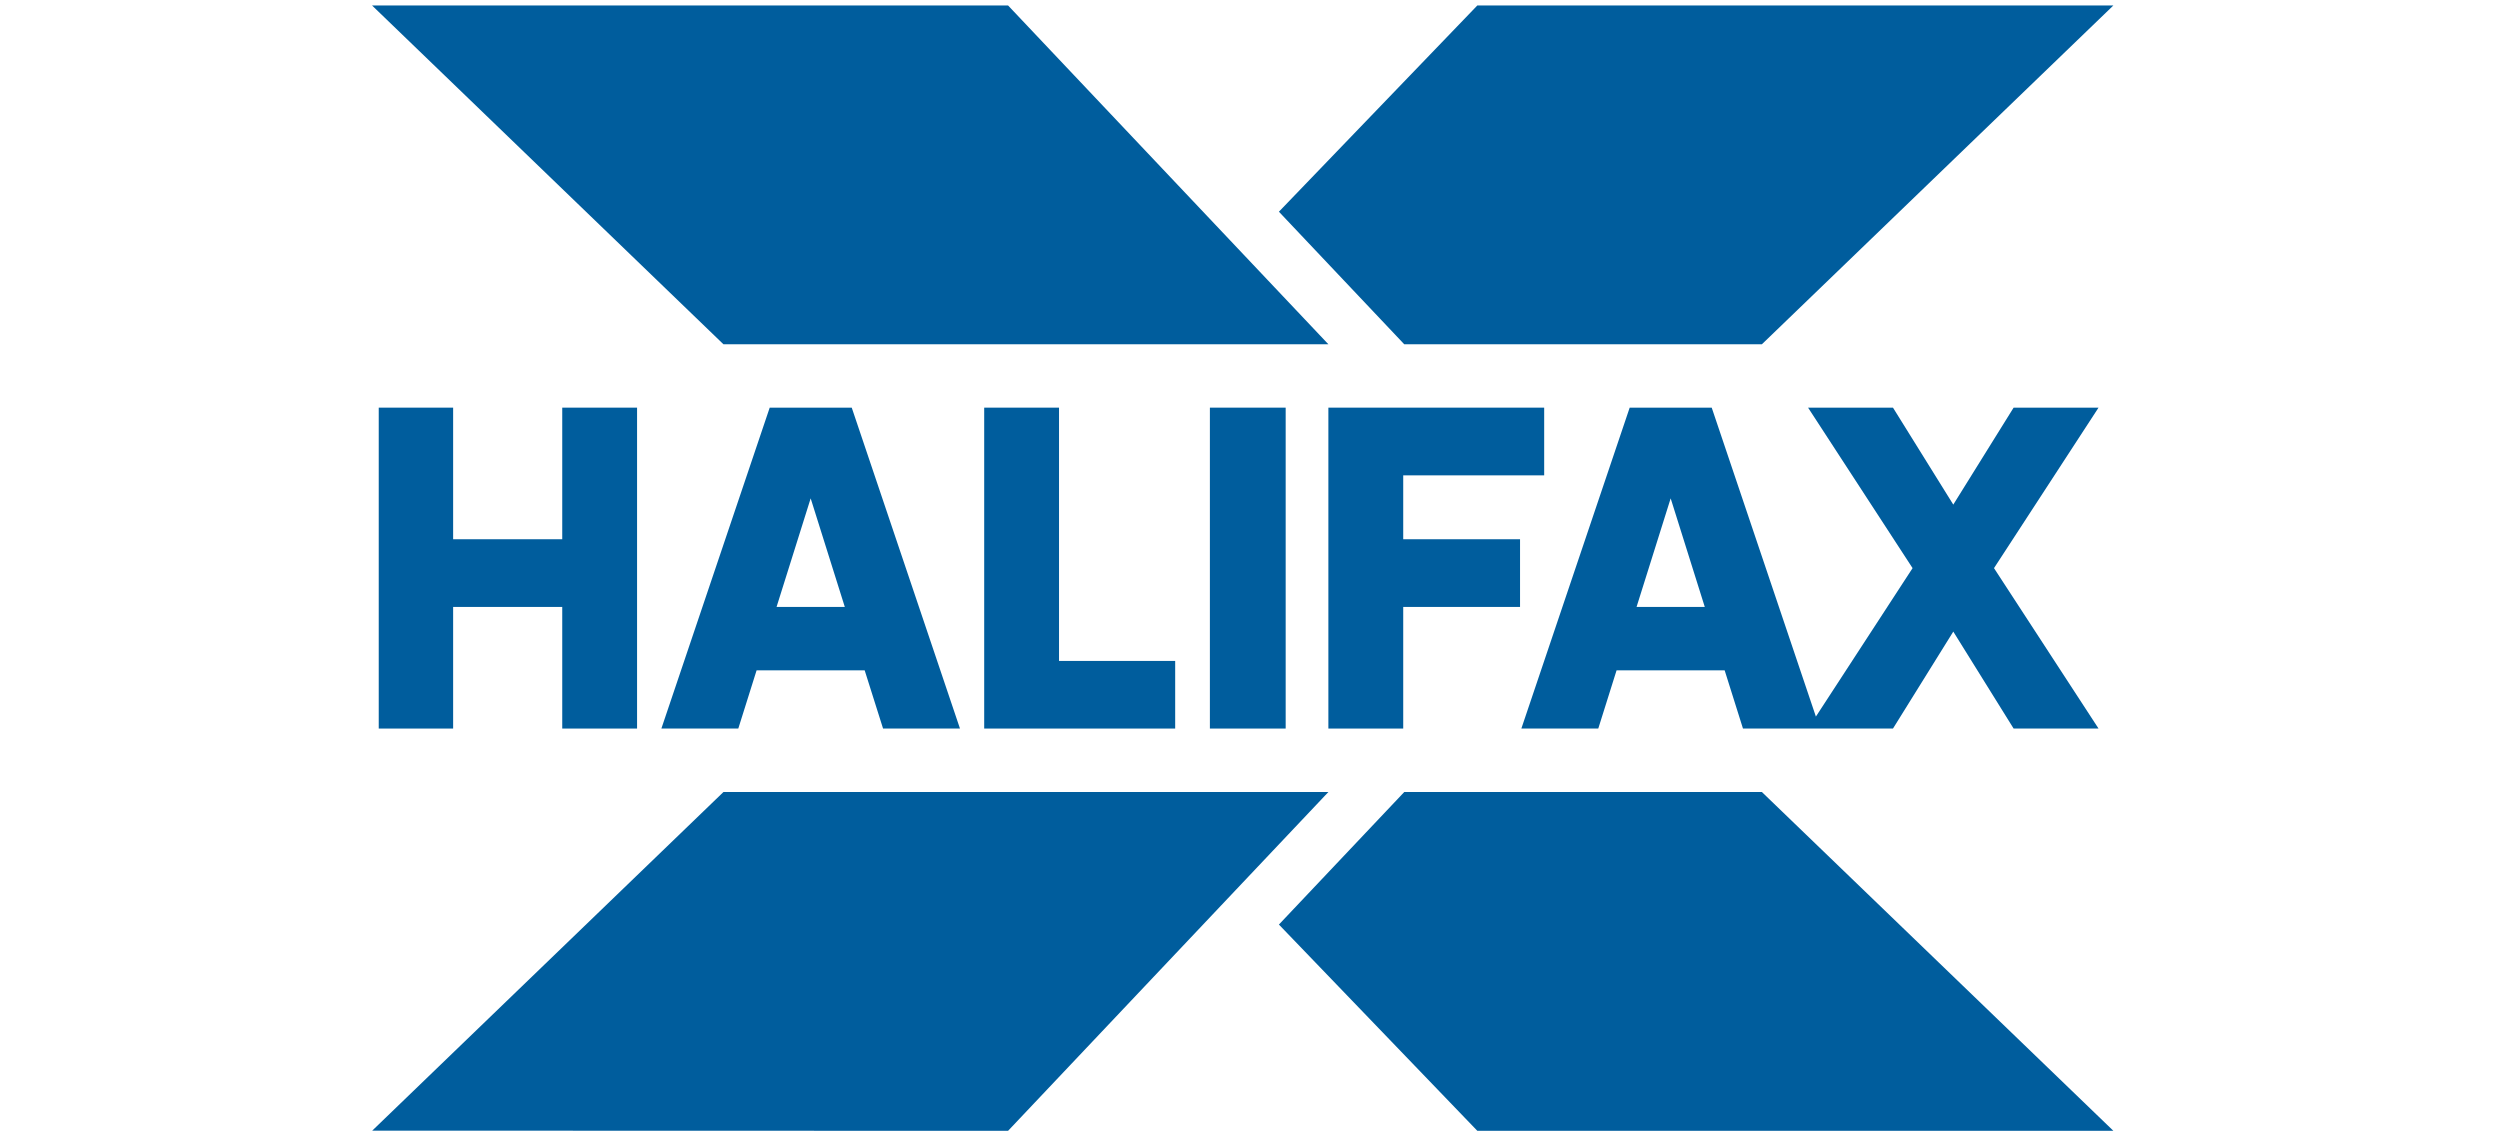
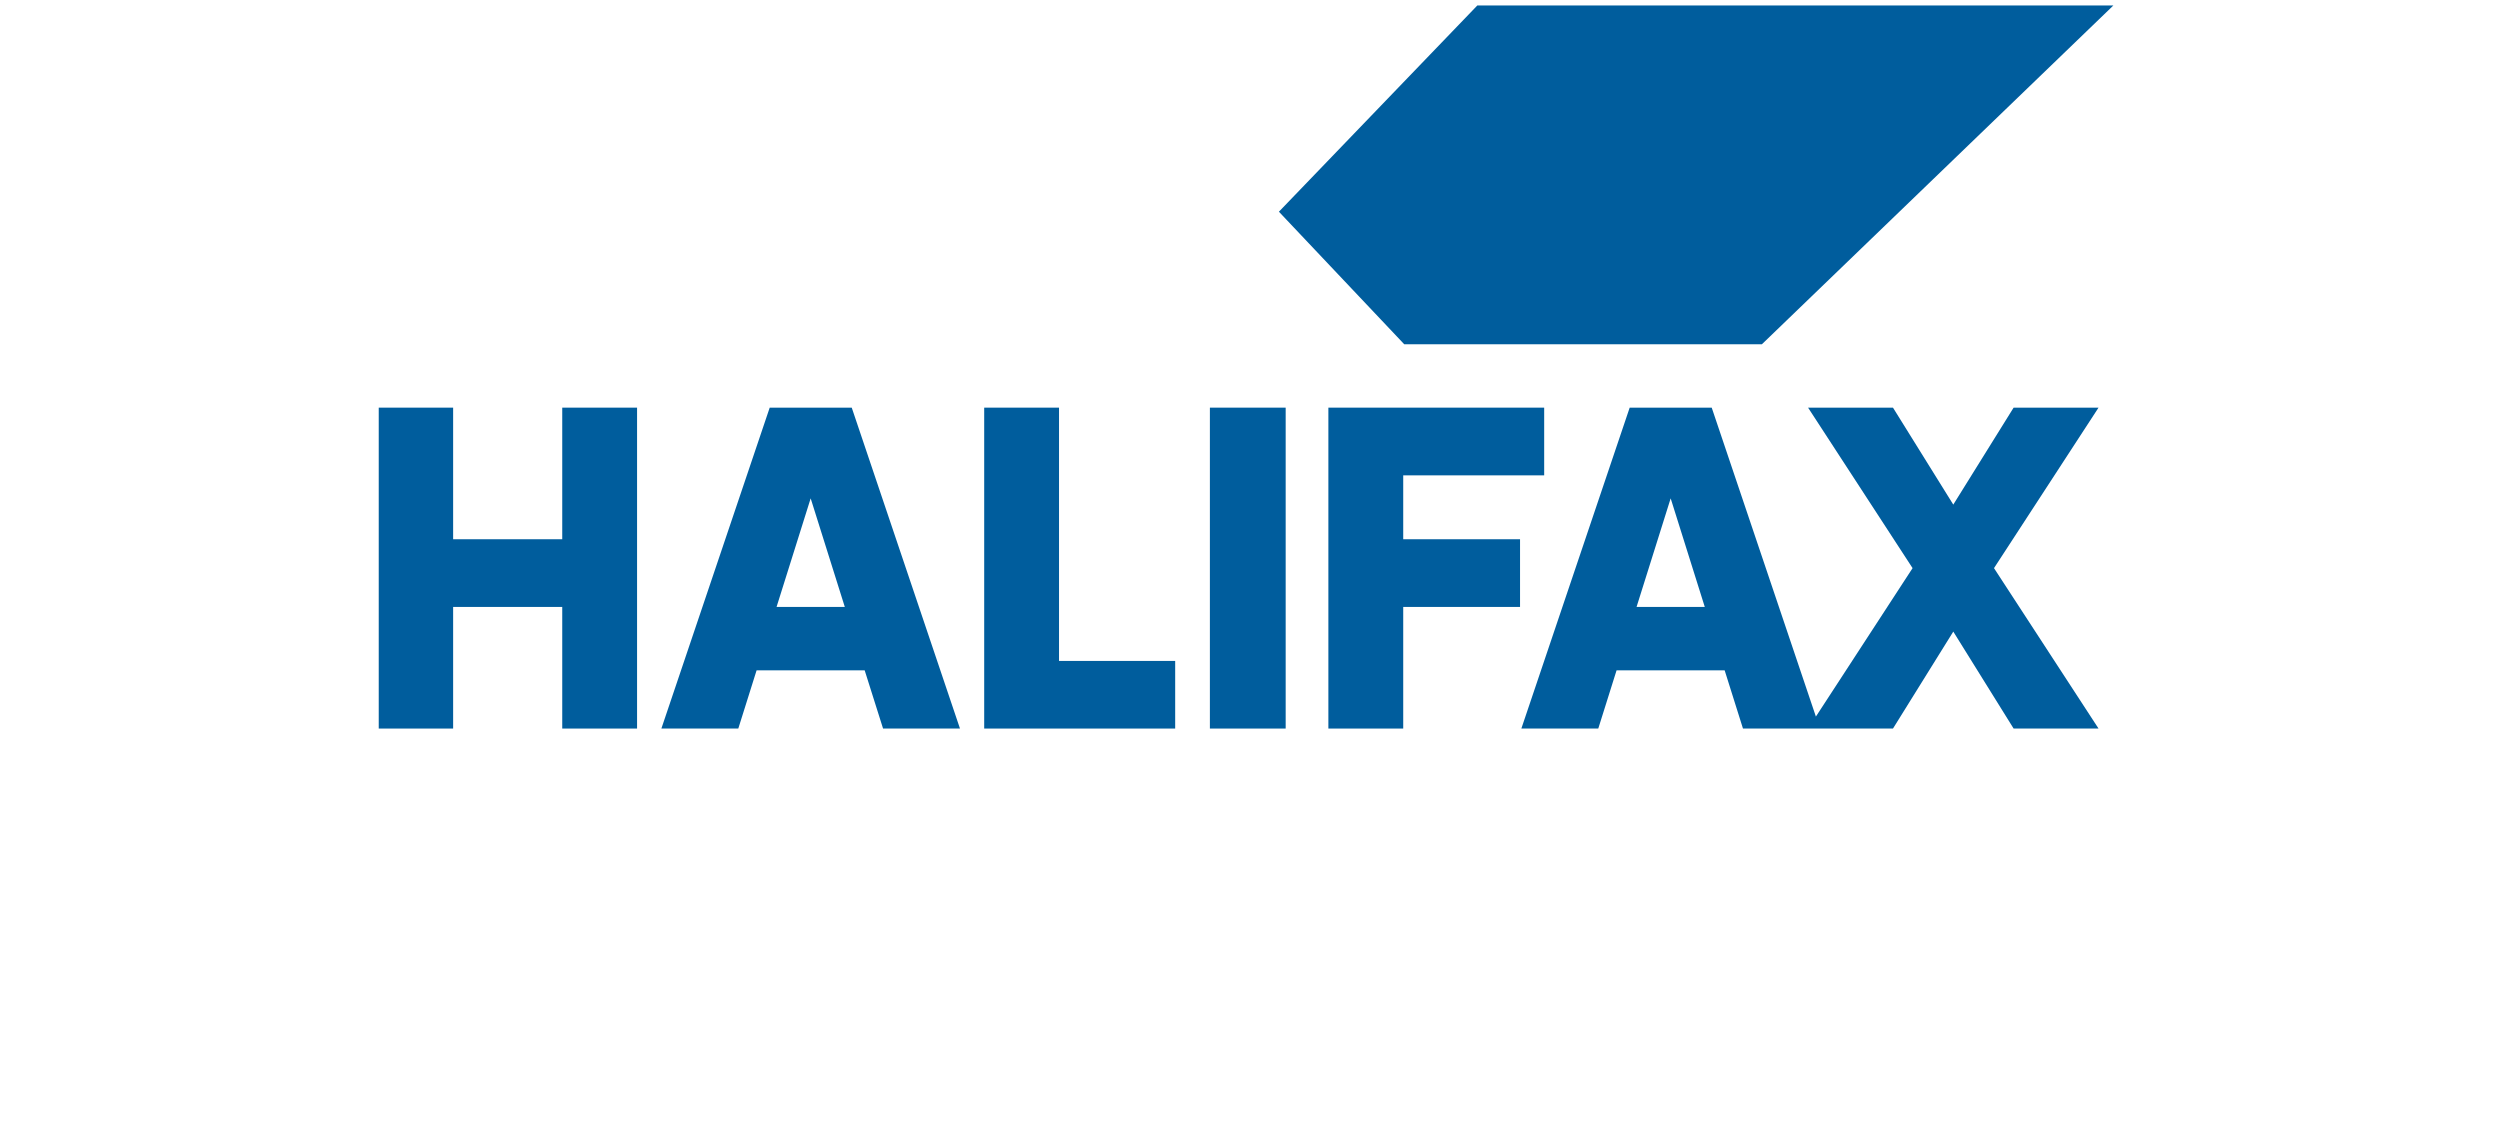
<svg xmlns="http://www.w3.org/2000/svg" width="150" zoomAndPan="magnify" viewBox="0 0 112.5 51" height="68" preserveAspectRatio="xMidYMid meet" version="1.0">
  <defs>
    <clipPath id="dc8e7fdf2f">
-       <path d="M 16.742 0.113 L 60 0.113 L 60 16 L 16.742 16 Z M 16.742 0.113 " clip-rule="nonzero" />
-     </clipPath>
+       </clipPath>
    <clipPath id="75583df121">
      <path d="M 57 0.113 L 95.145 0.113 L 95.145 16 L 57 16 Z M 57 0.113 " clip-rule="nonzero" />
    </clipPath>
    <clipPath id="864e430ce7">
-       <path d="M 57 35 L 95.145 35 L 95.145 50.887 L 57 50.887 Z M 57 35 " clip-rule="nonzero" />
-     </clipPath>
+       </clipPath>
    <clipPath id="785864d623">
-       <path d="M 16.742 35 L 60 35 L 60 50.887 L 16.742 50.887 Z M 16.742 35 " clip-rule="nonzero" />
-     </clipPath>
+       </clipPath>
  </defs>
  <path fill="#005d9d" d="M 25.301 24.266 L 20.391 24.266 L 20.391 18.344 L 17.043 18.344 L 17.043 32.785 L 20.391 32.785 L 20.391 27.312 L 25.301 27.312 L 25.301 32.785 L 28.668 32.785 L 28.668 18.344 L 25.301 18.344 Z M 25.301 24.266 " fill-opacity="1" fill-rule="evenodd" />
  <path fill="#005d9d" d="M 47.656 18.344 L 44.289 18.344 L 44.289 32.785 L 52.883 32.785 L 52.883 29.742 L 47.656 29.742 Z M 47.656 18.344 " fill-opacity="1" fill-rule="evenodd" />
  <path fill="#005d9d" d="M 54.445 18.344 L 57.855 18.344 L 57.855 32.785 L 54.445 32.785 Z M 54.445 18.344 " fill-opacity="1" fill-rule="evenodd" />
  <path fill="#005d9d" d="M 63.145 21.391 L 69.488 21.391 L 69.488 18.344 L 59.777 18.344 L 59.777 32.785 L 63.145 32.785 L 63.145 27.312 L 68.402 27.312 L 68.402 24.266 L 63.145 24.266 Z M 63.145 21.391 " fill-opacity="1" fill-rule="evenodd" />
  <path fill="#005d9d" d="M 34.945 27.312 L 36.48 22.426 L 38.016 27.312 Z M 34.637 18.344 L 29.762 32.785 L 33.223 32.785 L 34.047 30.164 L 38.91 30.164 L 39.738 32.785 L 43.199 32.785 L 38.328 18.344 Z M 34.637 18.344 " fill-opacity="1" fill-rule="evenodd" />
  <path fill="#005d9d" d="M 73.645 27.312 L 75.18 22.426 L 76.715 27.312 Z M 94.434 18.344 L 90.613 18.344 L 87.898 22.707 L 85.184 18.344 L 81.363 18.344 L 86.066 25.566 L 81.715 32.246 L 77.027 18.344 L 73.336 18.344 L 68.461 32.785 L 71.922 32.785 L 72.746 30.164 L 77.609 30.164 L 78.434 32.785 L 85.184 32.785 L 87.898 28.422 L 90.613 32.785 L 94.434 32.785 L 89.73 25.566 Z M 94.434 18.344 " fill-opacity="1" fill-rule="evenodd" />
  <g clip-path="url(#dc8e7fdf2f)">
-     <path fill="#005d9d" d="M 16.742 0.246 L 45.363 0.246 L 59.777 15.492 L 32.555 15.492 Z M 16.742 0.246 " fill-opacity="1" fill-rule="nonzero" />
+     <path fill="#005d9d" d="M 16.742 0.246 L 45.363 0.246 L 59.777 15.492 L 32.555 15.492 Z " fill-opacity="1" fill-rule="nonzero" />
  </g>
  <g clip-path="url(#75583df121)">
    <path fill="#005d9d" d="M 57.551 9.527 L 66.48 0.246 L 95.102 0.246 L 79.285 15.492 L 63.191 15.492 Z M 57.551 9.527 " fill-opacity="1" fill-rule="nonzero" />
  </g>
  <g clip-path="url(#864e430ce7)">
    <path fill="#005d9d" d="M 57.551 41.605 L 63.191 35.641 L 79.285 35.641 L 95.102 50.887 L 66.48 50.887 Z M 57.551 41.605 " fill-opacity="1" fill-rule="nonzero" />
  </g>
  <g clip-path="url(#785864d623)">
    <path fill="#005d9d" d="M 59.777 35.641 L 32.555 35.641 L 16.75 50.879 L 45.363 50.887 Z M 59.777 35.641 " fill-opacity="1" fill-rule="nonzero" />
  </g>
</svg>